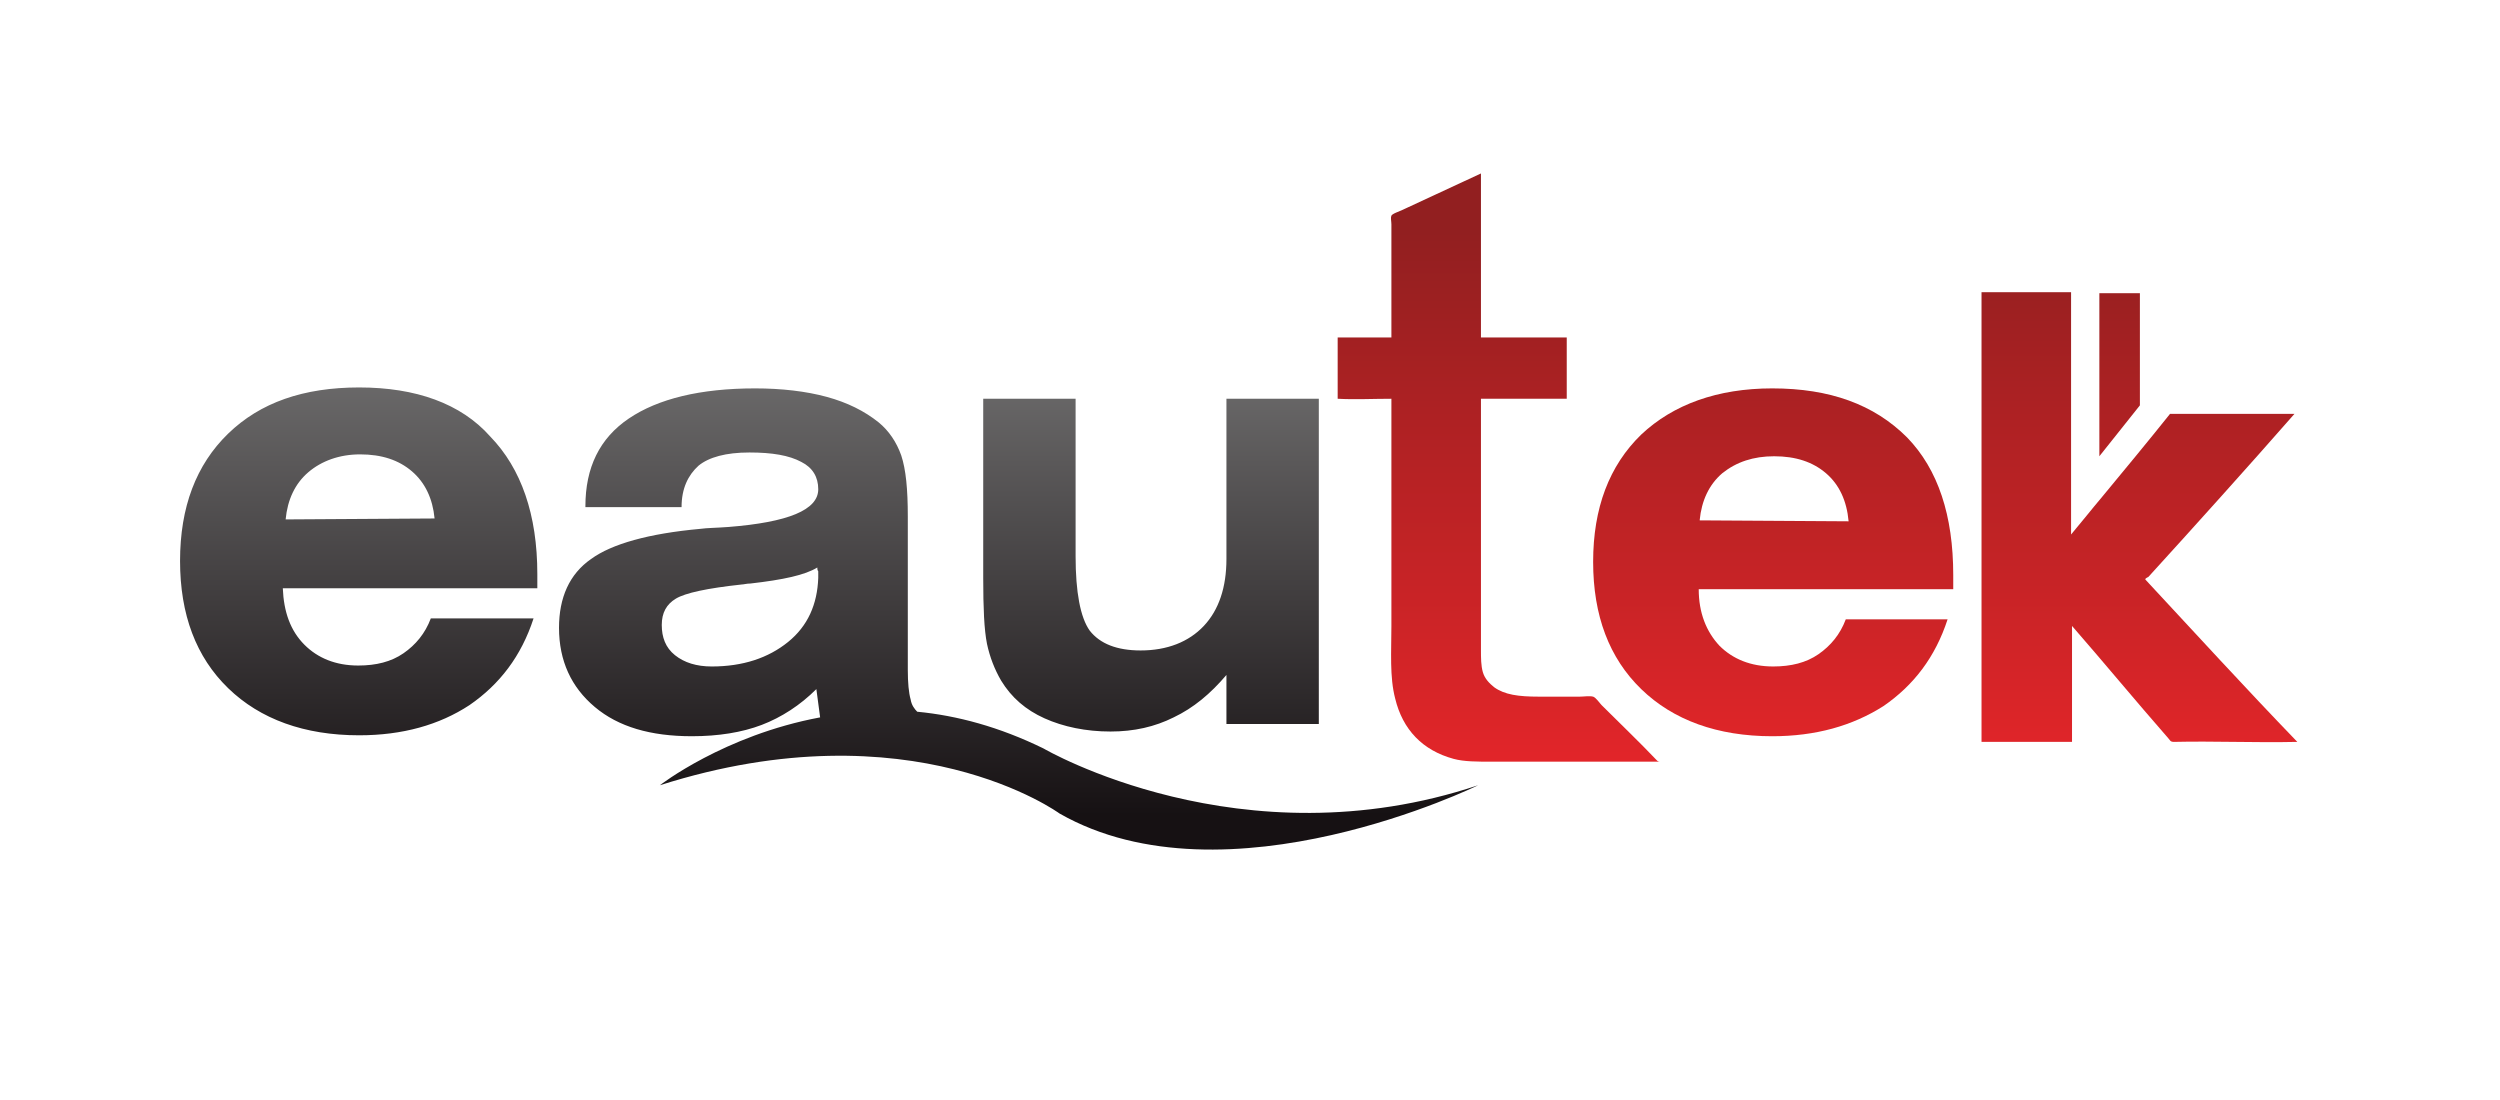
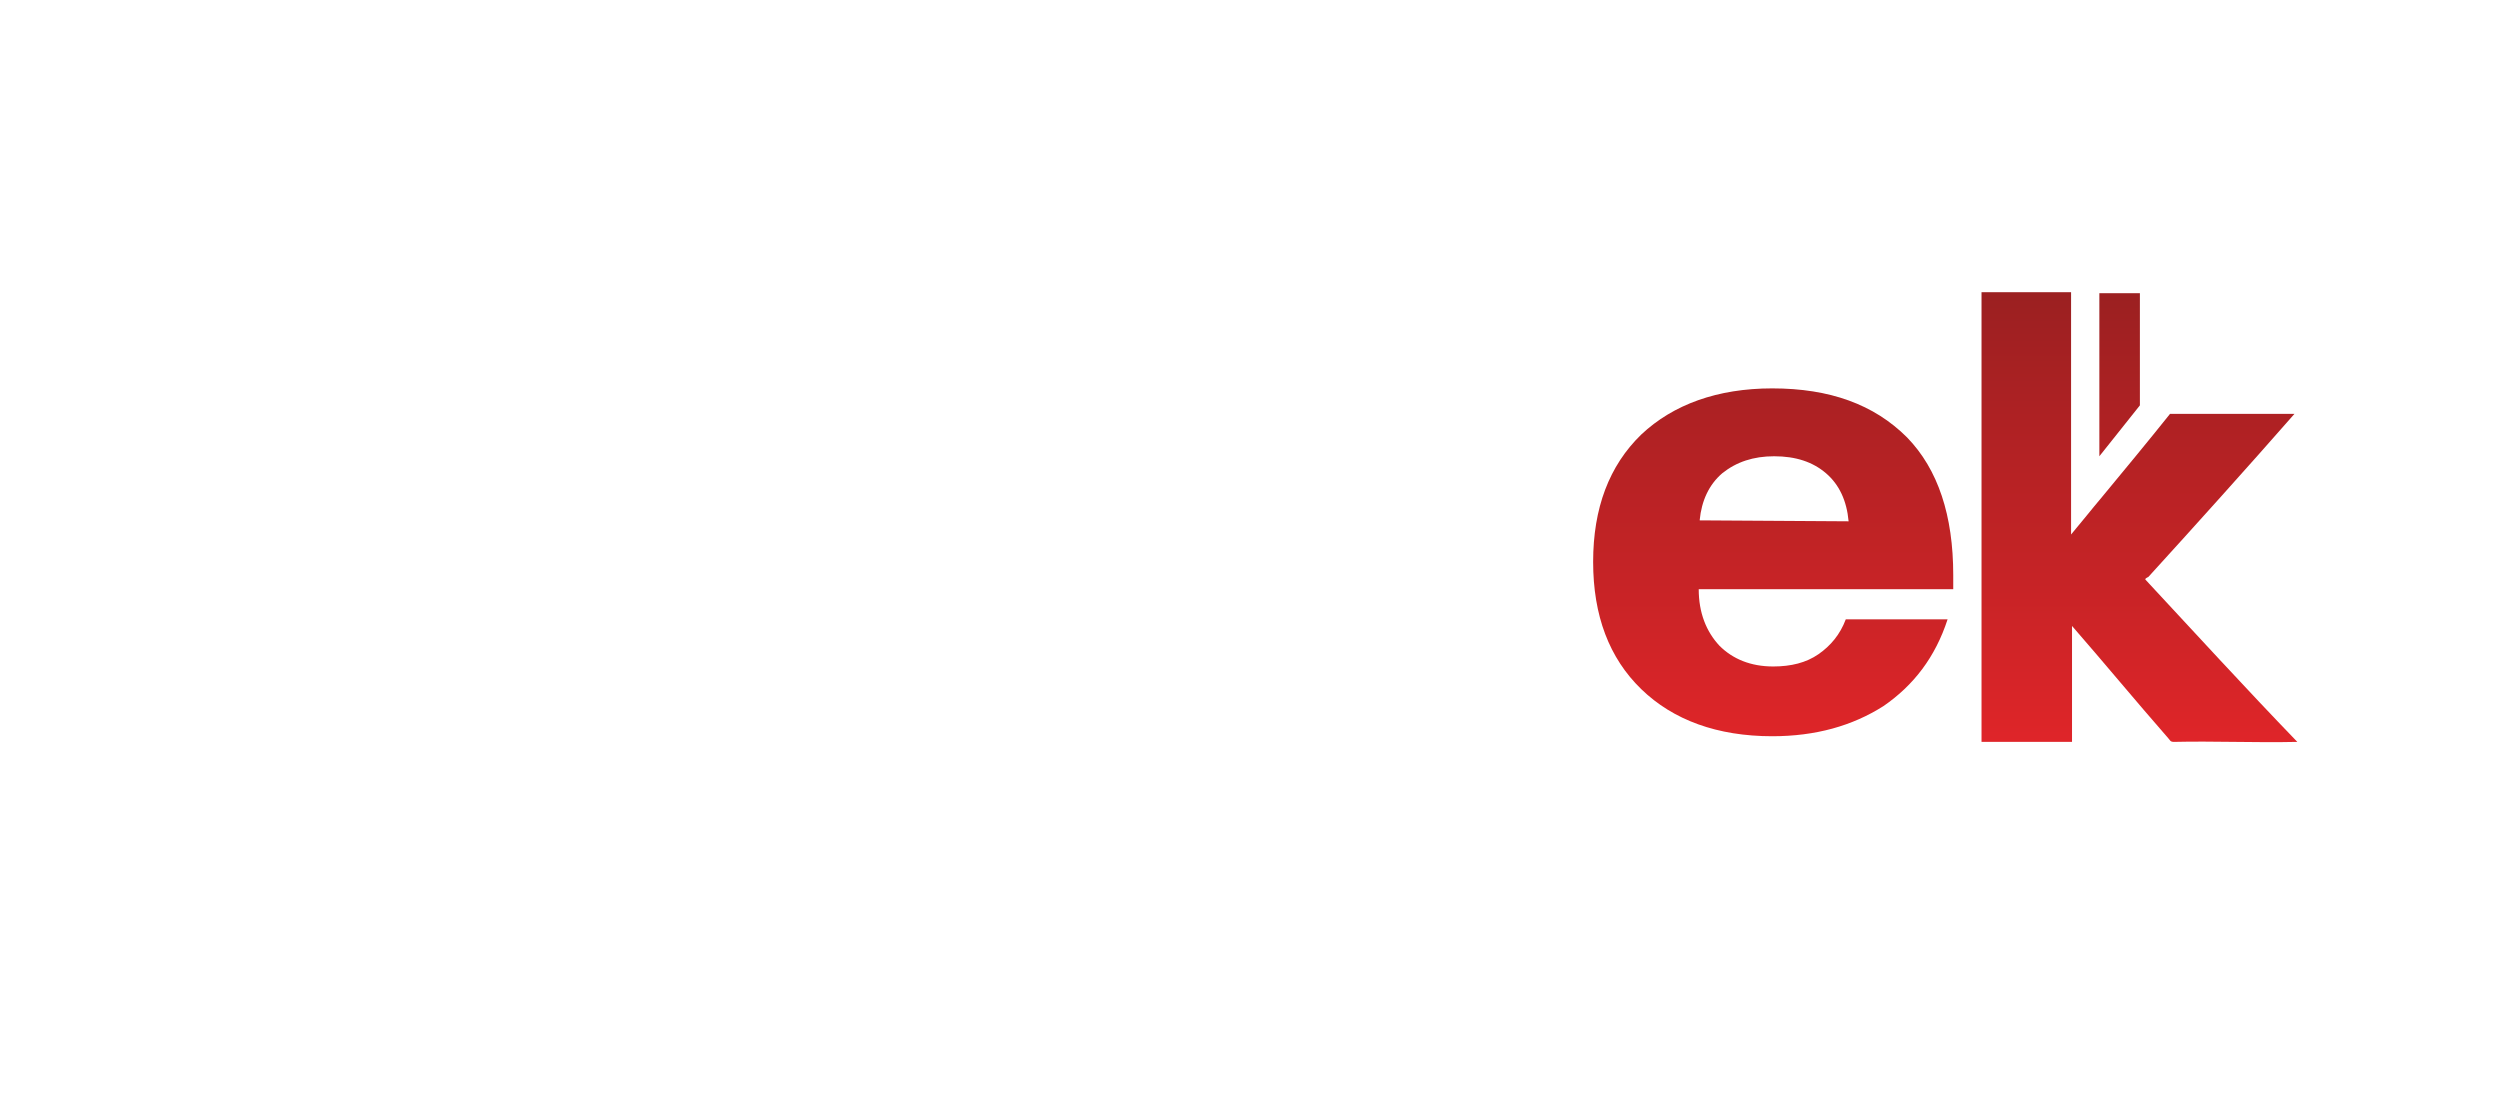
<svg xmlns="http://www.w3.org/2000/svg" version="1.1" id="Layer_1" x="0px" y="0px" viewBox="0 0 265.2 116.7" style="enable-background:new 0 0 265.2 116.7;" xml:space="preserve">
  <style type="text/css">
	.st0{fill:url(#SVGID_1_);}
	.st1{fill-rule:evenodd;clip-rule:evenodd;fill:url(#SVGID_2_);}
	.st2{fill-rule:evenodd;clip-rule:evenodd;fill:url(#SVGID_3_);}
	.st3{fill-rule:evenodd;clip-rule:evenodd;fill:url(#SVGID_4_);}
	.st4{fill-rule:evenodd;clip-rule:evenodd;fill:url(#SVGID_5_);}
</style>
  <g>
    <linearGradient id="SVGID_1_" gradientUnits="userSpaceOnUse" x1="87.828" y1="24.547" x2="87.828" y2="86.461">
      <stop offset="0" style="stop-color:#878787" />
      <stop offset="1" style="stop-color:#161113" />
    </linearGradient>
-     <path class="st0" d="M110.7,79.4c-4.7-2.3-9.2-3.5-13.4-3.9c-0.3-0.3-0.6-0.7-0.7-1.3c-0.2-0.7-0.3-1.8-0.3-3.1V54.8   c0-2.9-0.2-5-0.7-6.5c-0.5-1.4-1.3-2.6-2.4-3.5c-1.5-1.2-3.3-2.1-5.5-2.7c-2.2-0.6-4.8-0.9-7.6-0.9c-5.8,0-10.3,1.1-13.4,3.2   c-3.1,2.1-4.6,5.2-4.6,9.3v0.1l10.2,0c0-2,0.7-3.4,1.8-4.4c1.1-0.9,2.9-1.4,5.4-1.4c2.4,0,4.2,0.3,5.5,1c1.2,0.6,1.8,1.6,1.8,2.9   c0,2.2-3.2,3.5-9.5,4c-1.3,0.1-2.3,0.1-3,0.2c-5.5,0.5-9.4,1.6-11.6,3.2c-2.3,1.6-3.4,4.1-3.4,7.3c0,3.5,1.3,6.3,3.8,8.4   c2.5,2.1,5.9,3.1,10.3,3.1c2.8,0,5.3-0.4,7.4-1.2c2.1-0.8,4.1-2.1,5.8-3.8l0.4,3c-10.2,1.9-17,7.2-17,7.2c26.7-8.5,42.4,3,42.4,3   c17.7,10.1,44.4-3,44.4-3C131.7,91.7,110.7,79.4,110.7,79.4z M83.6,68.1c-2.1,1.7-4.8,2.6-8.1,2.6c-1.6,0-2.9-0.4-3.9-1.2   c-1-0.8-1.4-1.9-1.4-3.2c0-1.3,0.5-2.2,1.5-2.8c1-0.6,3.3-1.1,7-1.5c0.2,0,0.5-0.1,0.9-0.1c3.5-0.4,5.8-0.9,7.1-1.7   c0,0.1,0,0.3,0.1,0.4c0,0.2,0,0.4,0,0.7C86.7,64.1,85.7,66.4,83.6,68.1z M38.1,41.1c-5.9,0-10.5,1.6-13.9,4.9   c-3.4,3.3-5.1,7.8-5.1,13.5c0,5.7,1.7,10.2,5.1,13.5c3.4,3.3,8.1,5,13.9,5c4.6,0,8.5-1.1,11.7-3.2c3.2-2.2,5.5-5.2,6.8-9.2H45.7   c-0.6,1.6-1.6,2.8-2.9,3.7c-1.3,0.9-2.9,1.3-4.8,1.3c-2.4,0-4.3-0.8-5.7-2.2c-1.5-1.5-2.2-3.5-2.3-6h27v-1.5c0-6.3-1.7-11.2-5-14.6   C48.9,42.8,44.1,41.1,38.1,41.1z M30.3,55.1c0.2-2.1,1-3.8,2.4-5c1.4-1.2,3.3-1.9,5.5-1.9c2.3,0,4.1,0.6,5.5,1.8   c1.4,1.2,2.2,2.9,2.4,5L30.3,55.1z M106.2,72.2c1.1,1.8,2.6,3.1,4.6,4c2,0.9,4.4,1.4,7,1.4c2.5,0,4.7-0.5,6.7-1.5   c2.1-1,3.9-2.5,5.6-4.5v5.2h9.8V42.3h-9.8v17c0,3-0.8,5.4-2.4,7.1c-1.6,1.7-3.9,2.6-6.7,2.6c-2.5,0-4.3-0.7-5.4-2.1   c-1-1.4-1.5-4.1-1.5-7.9V42.3h-9.8v19c0,3.2,0.1,5.5,0.4,7C105,69.7,105.5,71,106.2,72.2z" />
    <g>
      <linearGradient id="SVGID_2_" gradientUnits="userSpaceOnUse" x1="158.845" y1="24.544" x2="158.845" y2="86.464">
        <stop offset="0" style="stop-color:#921F20" />
        <stop offset="1" style="stop-color:#EA262A" />
      </linearGradient>
-       <path class="st1" d="M175.8,80.7c-1.9-2-3.9-3.9-5.9-5.9c-0.2-0.2-0.6-0.8-0.9-0.9c-0.4-0.1-1,0-1.4,0c-1.5,0-3,0-4.4,0    c-2.1,0-3.6-0.2-4.7-1c-0.5-0.4-1-0.9-1.2-1.6c-0.2-0.7-0.2-1.5-0.2-2.4c0-8.8,0-17.6,0-26.6c3,0,6,0,9.1,0c0-2.2,0-4.3,0-6.5    c-3,0-6,0-9.1,0c0-3.7,0-13.6,0-17.4c-2.8,1.3-5.6,2.6-8.4,3.9c-0.2,0.1-1.1,0.4-1.1,0.6c-0.1,0.2,0,0.6,0,0.9c0,2.2,0,9.9,0,12    c-1.9,0-3.9,0-5.7,0c0,2.1,0,4.4,0,6.5c1.8,0.1,3.8,0,5.7,0c0,8,0,16.1,0,24.1c0,2.7-0.2,5.4,0.4,7.7c0.8,3.3,2.9,5.5,6.2,6.4    c1.1,0.3,2.5,0.3,4.1,0.3c5.8,0,11.8,0,17.8,0C175.9,80.8,175.8,80.7,175.8,80.7z" />
      <linearGradient id="SVGID_3_" gradientUnits="userSpaceOnUse" x1="226.805" y1="24.544" x2="226.805" y2="86.461">
        <stop offset="0" style="stop-color:#921F20" />
        <stop offset="1" style="stop-color:#EA262A" />
      </linearGradient>
      <path class="st2" d="M227.6,61.5c-0.1-0.1,0.1-0.2,0.3-0.3c5.1-5.6,10.5-11.6,15.5-17.3c-4.4,0-8.9,0-13.2,0    c-2.4,3-4.8,5.9-7.2,8.8c-1.1,1.3-2.2,2.7-3.3,4c0-8.6,0-17.1,0-25.7c-3.2,0-6.4,0-9.5,0c0,0,0,0,0,0.1c0,15.8,0,31.8,0,47.6    c3.2,0,6.4,0,9.6,0c0-4.1,0-8.2,0-12.3c3.4,3.9,6.7,7.9,10.2,11.9c0.2,0.2,0.2,0.4,0.6,0.4c4.3-0.1,8.6,0.1,13.1,0c0,0,0,0,0,0    C238.2,73,232.9,67.2,227.6,61.5z" />
      <linearGradient id="SVGID_4_" gradientUnits="userSpaceOnUse" x1="187.989" y1="24.543" x2="187.989" y2="86.463">
        <stop offset="0" style="stop-color:#921F20" />
        <stop offset="1" style="stop-color:#EA262A" />
      </linearGradient>
      <path class="st3" d="M188,41.2c-5.8,0-10.5,1.7-13.9,4.9c-3.4,3.3-5.1,7.8-5.1,13.5c0,5.7,1.7,10.2,5.1,13.5c3.4,3.3,8.1,5,13.9,5    c4.6,0,8.5-1.1,11.8-3.2c3.2-2.2,5.5-5.2,6.8-9.2h-10.8c-0.6,1.6-1.6,2.8-2.9,3.7c-1.3,0.9-2.9,1.3-4.8,1.3    c-2.4,0-4.3-0.8-5.7-2.2c-1.4-1.5-2.2-3.5-2.2-6h27v-1.5c0-6.3-1.6-11.2-4.9-14.6C198.8,42.9,194.1,41.2,188,41.2z M180.3,55.2    c0.2-2.1,1-3.8,2.4-5c1.5-1.2,3.3-1.8,5.5-1.8c2.3,0,4.1,0.6,5.5,1.8c1.4,1.2,2.2,2.9,2.4,5.1L180.3,55.2z" />
      <linearGradient id="SVGID_5_" gradientUnits="userSpaceOnUse" x1="224.857" y1="24.545" x2="224.857" y2="86.474">
        <stop offset="0" style="stop-color:#921F20" />
        <stop offset="1" style="stop-color:#EA262A" />
      </linearGradient>
      <polygon class="st4" points="227,31.1 222.7,31.1 222.7,48.4 227,43   " />
    </g>
  </g>
</svg>